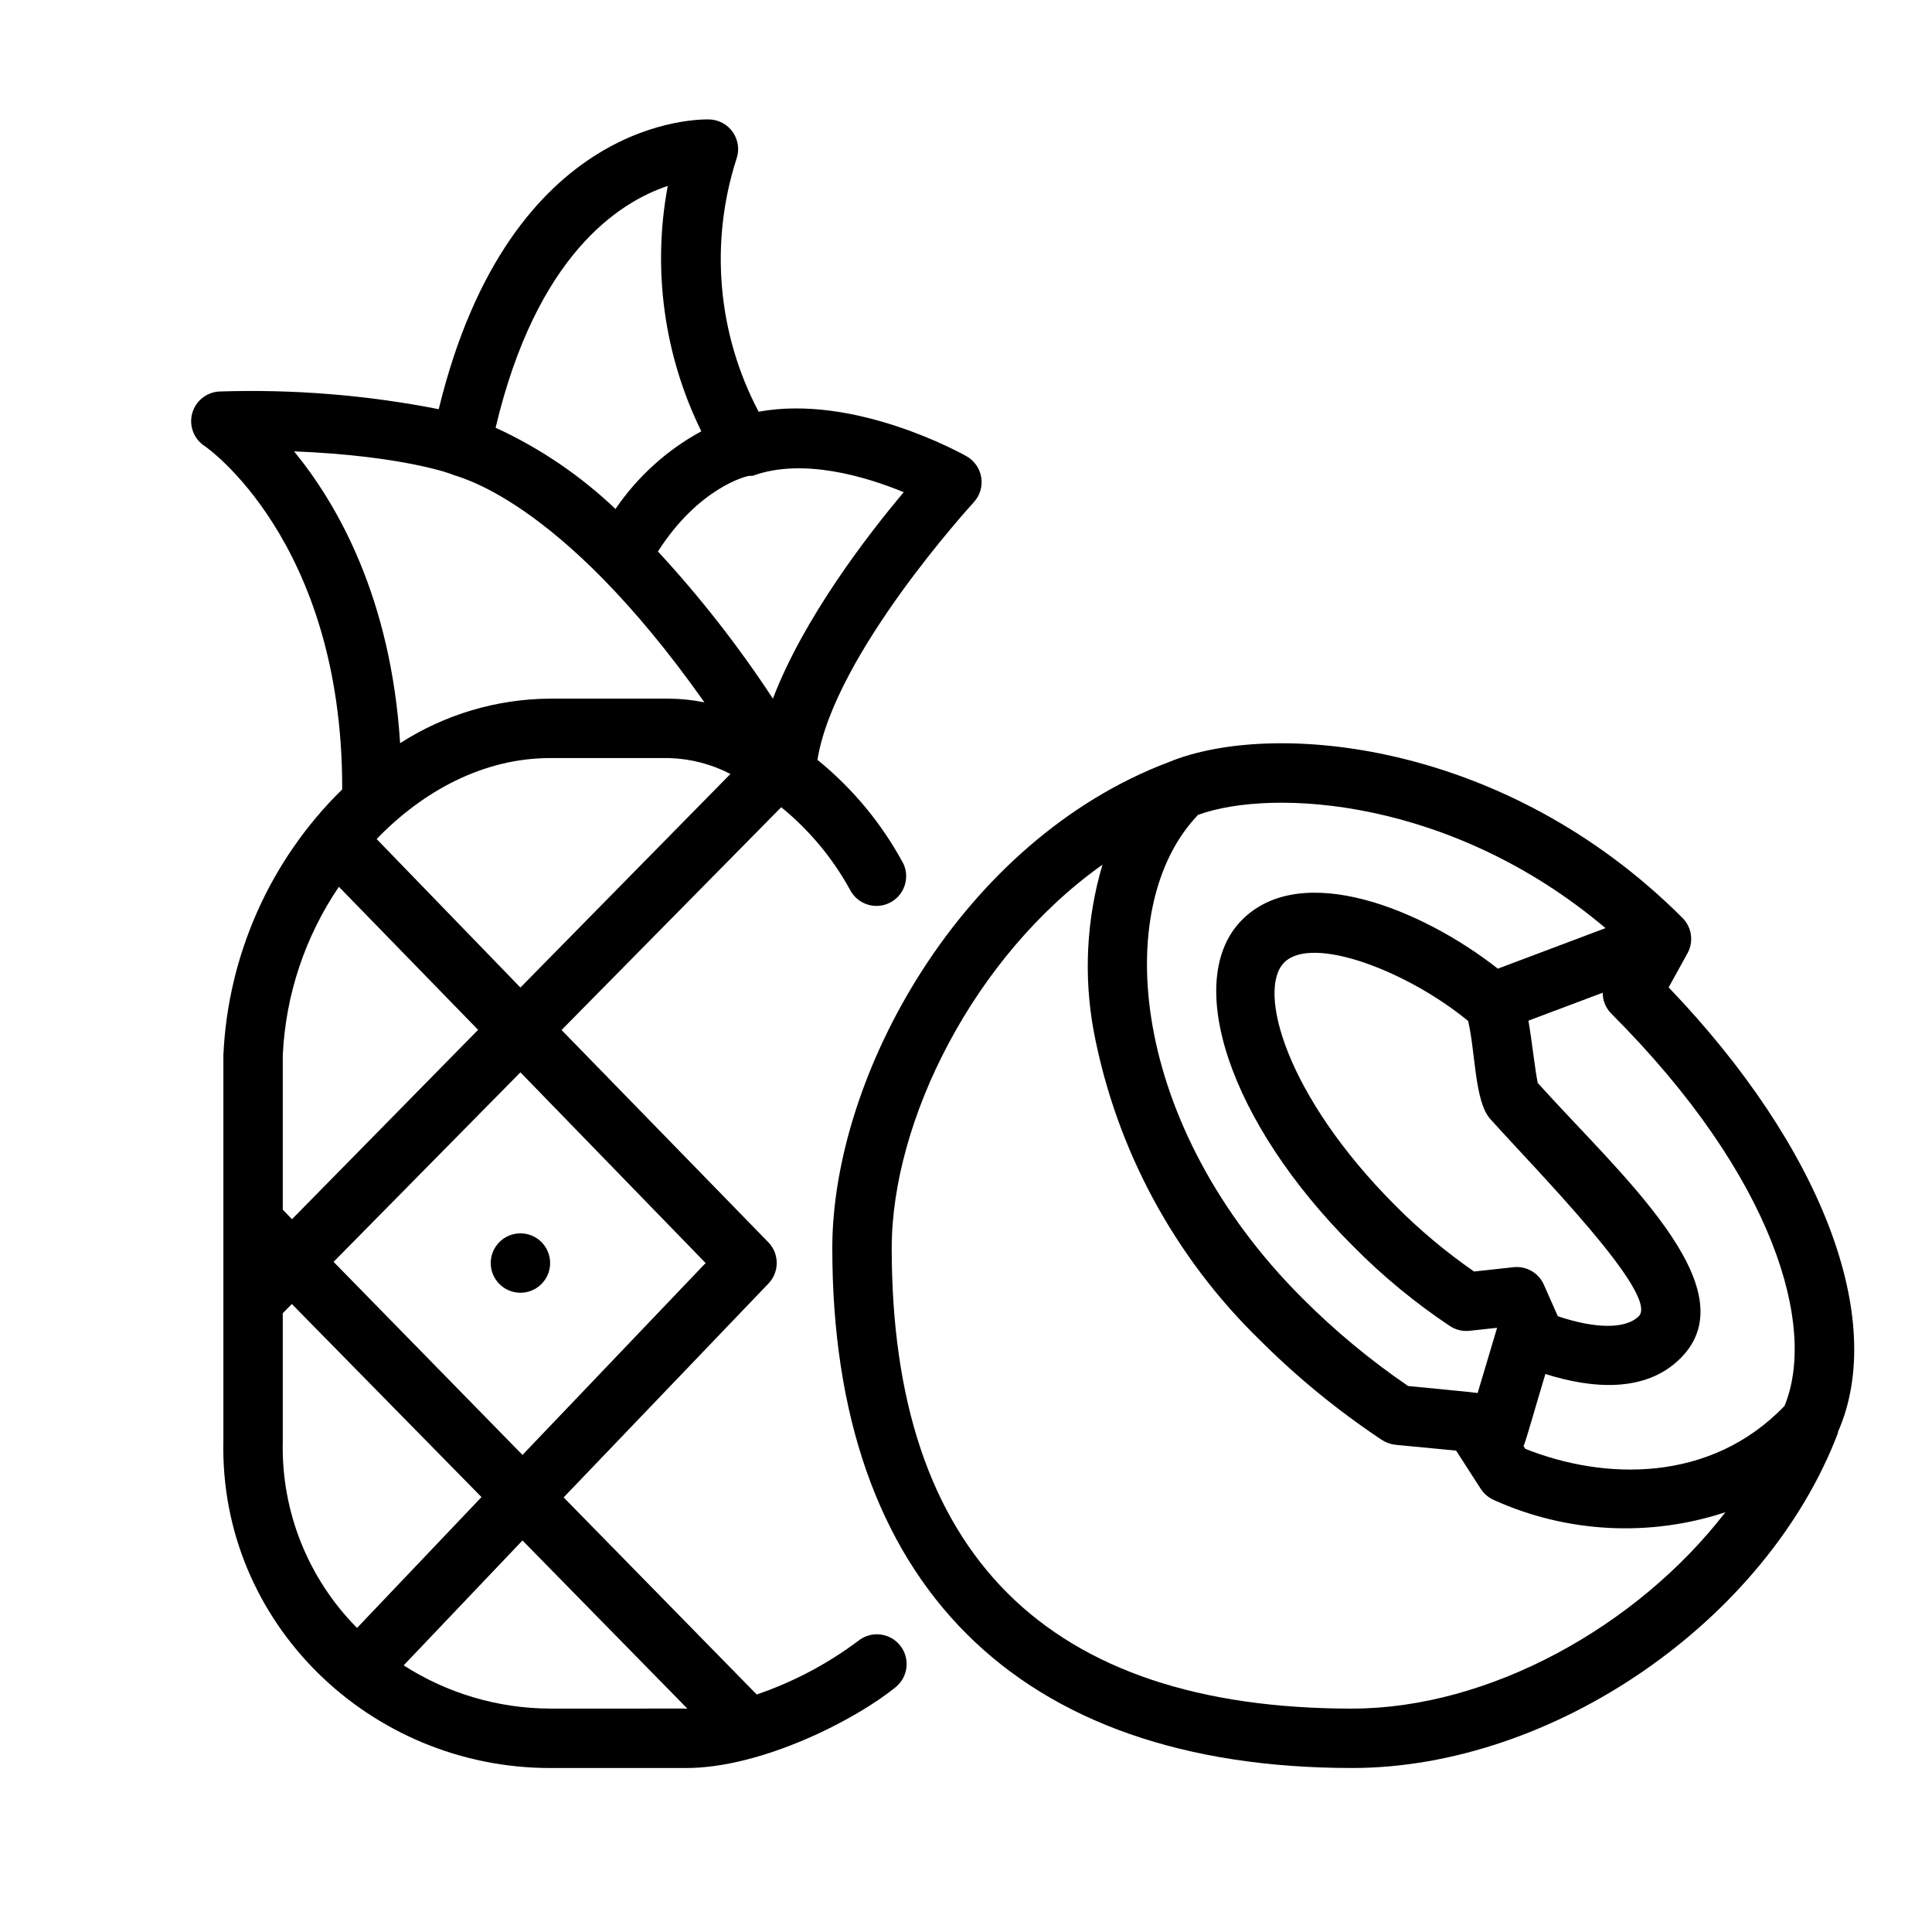
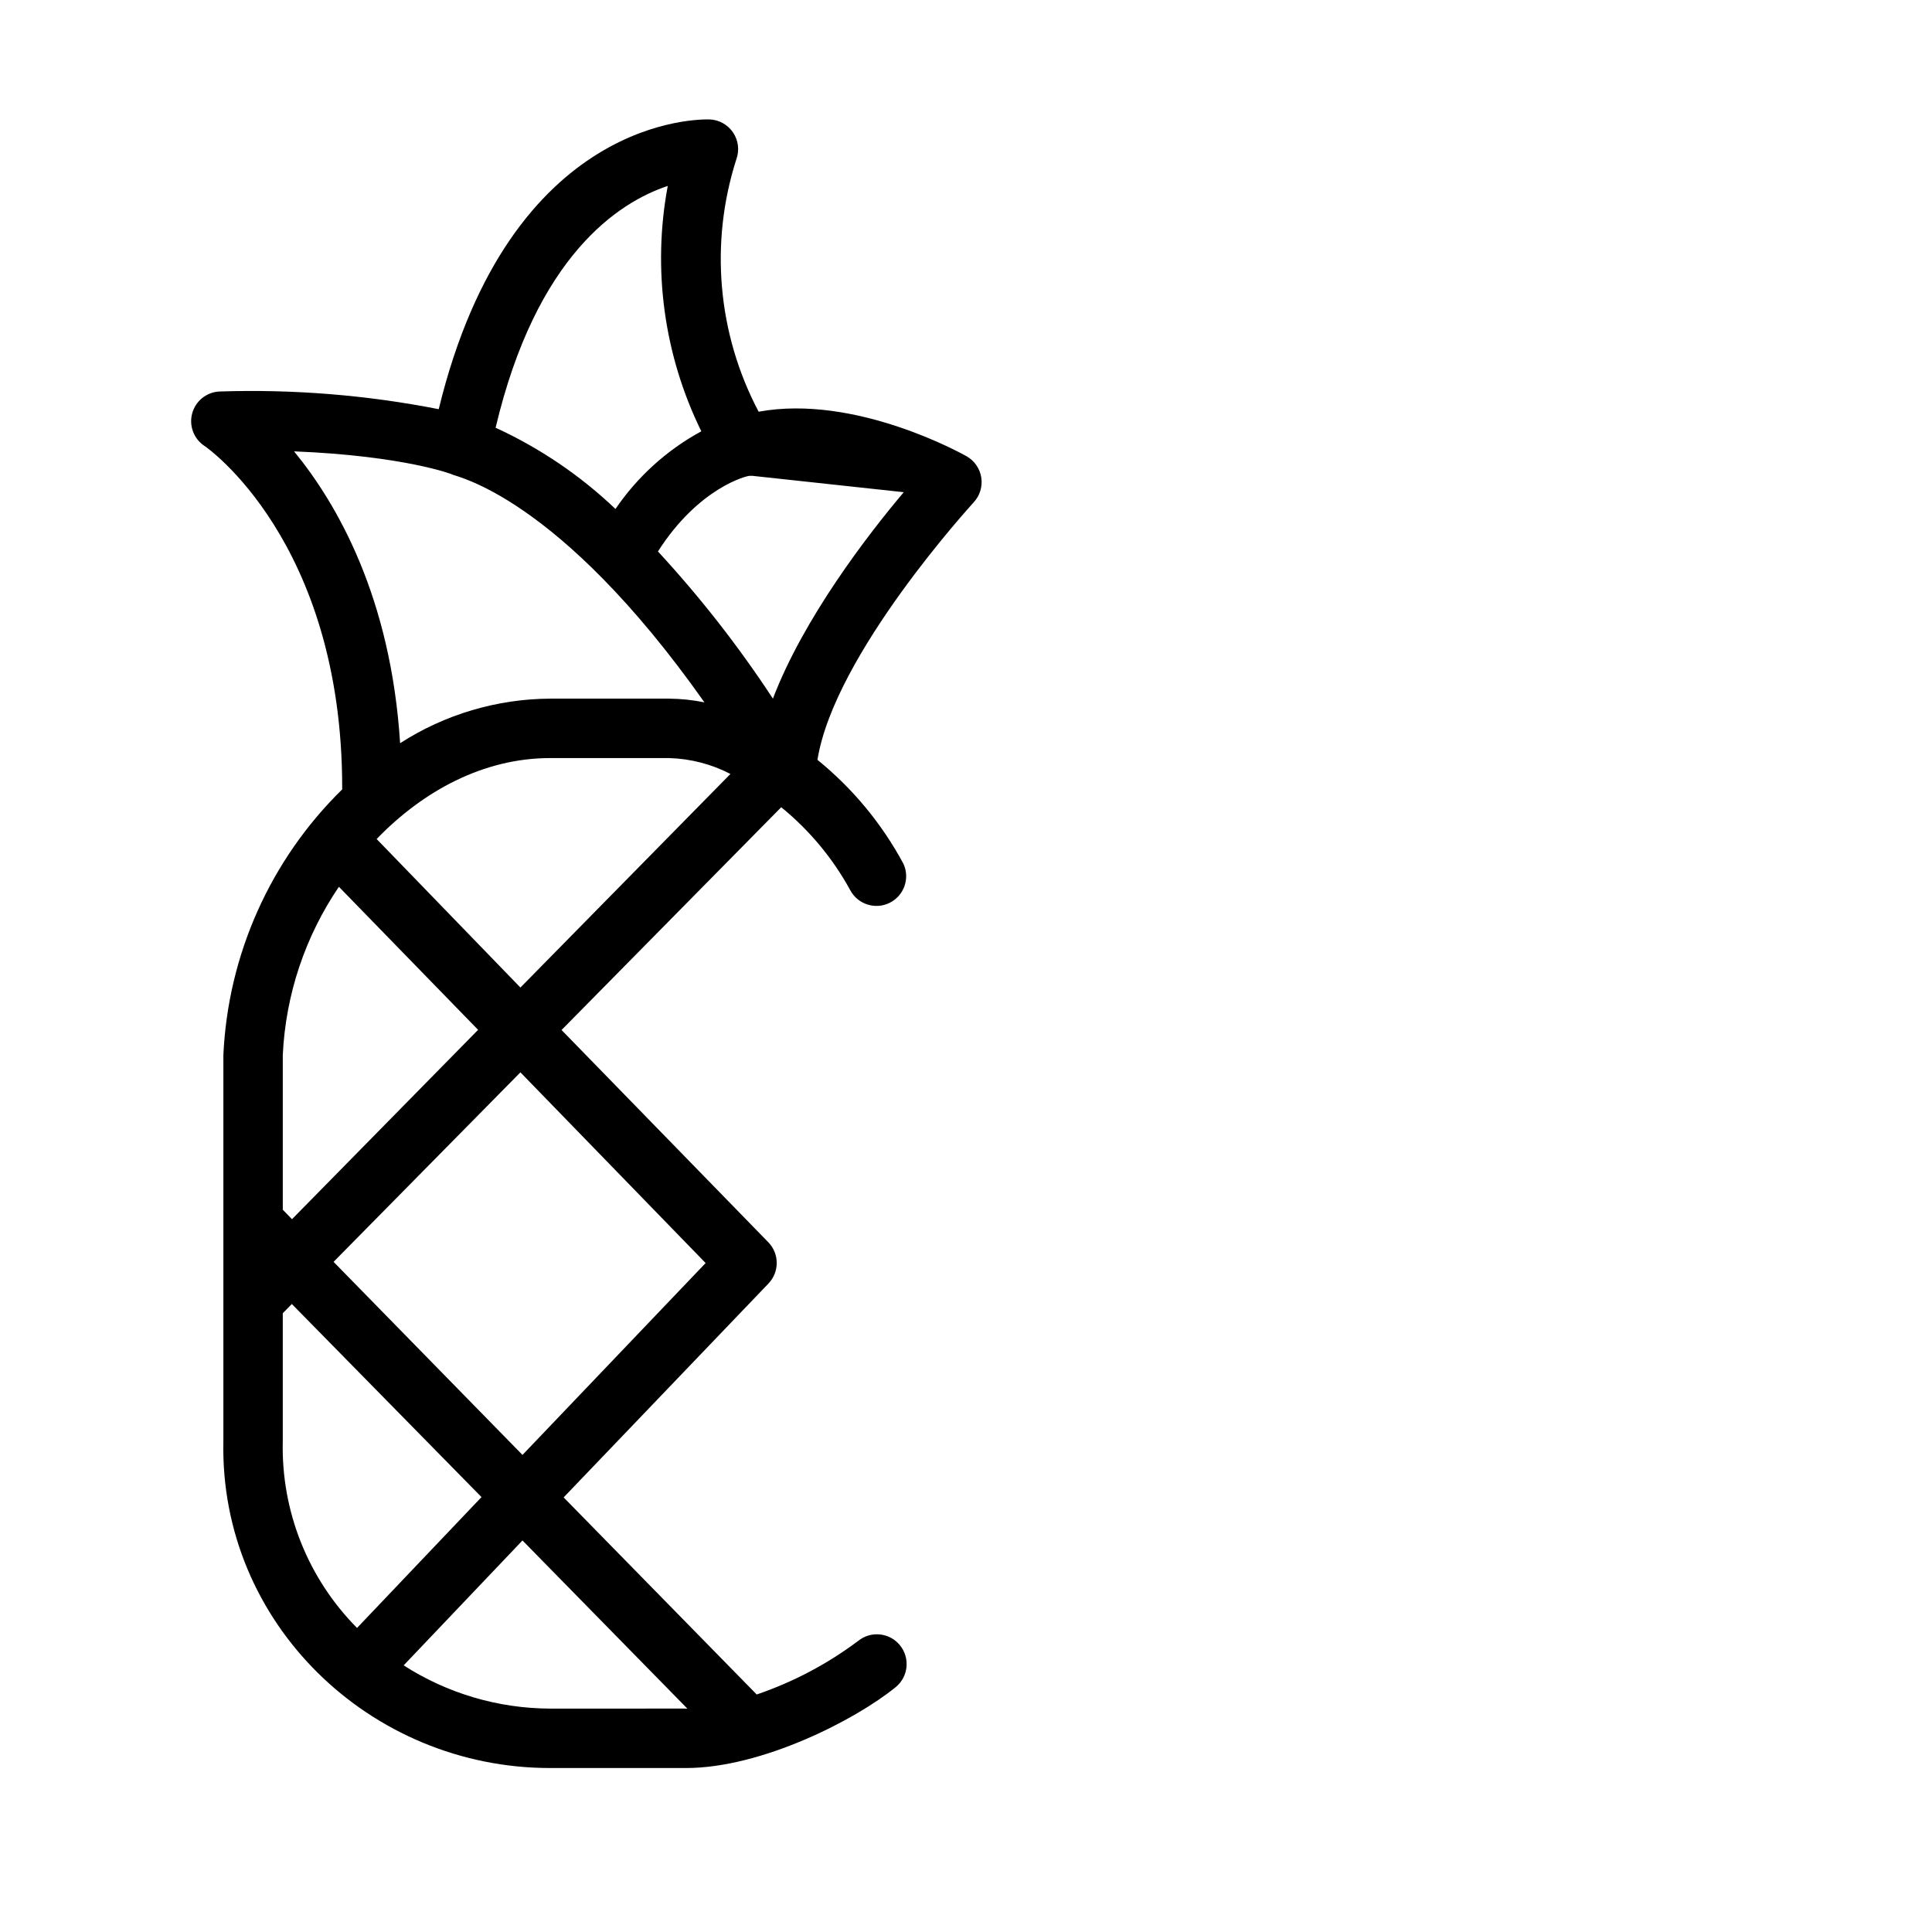
<svg xmlns="http://www.w3.org/2000/svg" fill="#000000" width="800px" height="800px" version="1.1" viewBox="144 144 512 512">
  <g>
-     <path d="m631.08 523.47c13.145-29.836-4.328-75.531-44.871-117.8l5-9.055c1.688-3.07 1.145-6.891-1.34-9.367-47.23-47.23-108.91-52.508-136.11-41.289-55.105 20.781-89.191 83.09-89.191 128.82 0 88.797 48.887 137.76 137.76 137.76 53.254 0 109.82-39.008 128.75-88.797 0 0-0.039-0.195 0-0.273zm-14.168-6.887c-19.68 20.508-47.824 19.68-68.684 11.375l-0.473-0.707c0.906-2.281 2.598-8.543 5.785-19.129 12.438 3.938 26.609 5.039 35.816-4.172 18.617-18.582-16.176-48.852-37.824-72.938-0.668-2.953-1.574-11.297-2.481-16.531l19.68-7.398v-0.004c0 2.043 0.789 4.004 2.207 5.473 43.727 43.688 54.512 83.402 45.973 104.03zm-83.84-102.02c1.969 8.383 1.691 21.332 5.863 25.977 12.242 13.656 44.949 46.641 39.359 52.27-3.465 3.465-11.531 3.344-21.453 0l-3.699-8.344h0.004c-1.387-3.144-4.652-5.023-8.07-4.644l-10.43 1.141c-7.457-5.164-14.426-11-20.82-17.434-29.086-29.125-36.801-57.152-29.48-64.473 7.32-7.32 32.355 2.086 48.727 15.508zm36.406-24.602-28.535 10.746c-20.035-15.742-51.996-28.773-67.777-12.949-15.785 15.824-3.621 53.57 29.52 86.594 7.781 7.863 16.34 14.922 25.547 21.055 1.543 1.023 3.394 1.469 5.234 1.262l7.281-0.789-5.156 17.277c-1.496-0.234-11.336-1.141-18.422-1.852v0.004c-10.078-6.883-19.484-14.695-28.102-23.34-45.5-45.461-50.934-103.71-27.551-128.04 19.875-7.164 67.266-4.367 107.96 30.031zm-67.145 206.84c-80.926 0-122.02-41.012-122.02-122.02 0-33.652 21.688-77.383 55.852-101.63-4.258 14.383-5.043 29.574-2.285 44.316 5.941 31.117 21.32 59.645 44.043 81.715 9.859 9.848 20.672 18.695 32.277 26.41 1.094 0.703 2.332 1.145 3.621 1.297l16.059 1.535 6.574 10.195c0.871 1.305 2.102 2.332 3.543 2.953 19.297 8.68 41.148 9.82 61.242 3.188-23.34 30.266-62.582 52.035-98.91 52.035z" />
-     <path d="m371.38 578.89c-8.148 6.102-17.207 10.883-26.844 14.168l-51.168-52.23 54.277-56.676c2.926-3.047 2.926-7.859 0-10.906l-54.828-56.285 58.215-59.039c7.469 6.078 13.684 13.551 18.301 22.004 2.012 3.746 6.637 5.223 10.441 3.328 3.809-1.895 5.426-6.469 3.652-10.336-5.699-10.602-13.445-19.969-22.793-27.551 4.488-28.023 41.055-67.816 41.41-68.25 1.637-1.766 2.375-4.18 2.008-6.559-0.371-2.379-1.805-4.457-3.898-5.644-1.258-0.707-29.52-16.492-55.105-11.809-10.891-20.602-13.02-44.723-5.902-66.91 0.859-2.375 0.527-5.016-0.891-7.106-1.418-2.086-3.75-3.367-6.273-3.445-2.242 0-52.742-1.258-71.715 76.793-19.152-3.762-38.668-5.332-58.172-4.684-3.383 0.188-6.266 2.516-7.16 5.785-0.891 3.266 0.406 6.738 3.223 8.621 0.234 0.078 36.527 25.109 36.527 90.605v0.434c-19.027 18.645-30.277 43.805-31.488 70.414v102.34c-1.023 48.098 38.77 86.594 86.594 86.594h36.016c19.996 0 44.871-12.715 55.578-21.453l-0.004 0.004c3.367-2.762 3.859-7.731 1.102-11.102-2.762-3.371-7.731-3.863-11.102-1.102zm-40.383-100.17-48.531 50.852-50.066-51.168 49.516-50.223zm-49.082-73.012-38.102-39.359c12.281-12.715 28.301-21.453 45.973-21.453h31.488c5.68 0.152 11.254 1.594 16.297 4.211zm101.59-131.27c-9.645 11.414-26.57 33.453-34.676 54.707-9.062-13.816-19.254-26.863-30.465-39.004 10.781-16.887 23.496-20.035 24.246-20.035h0.828c13.262-4.879 30.027 0.199 40.066 4.332zm-62.543-81.164c-4.129 22.066-1.008 44.879 8.895 65.023-9.113 4.957-16.914 12.012-22.75 20.586-9.328-8.883-20.059-16.156-31.766-21.527 10.785-45.621 32.59-59.75 45.621-64.082zm-99.031 70.34c29.324 1.18 42.234 6.18 41.84 6.102 0.668 0.551 28.023 5.312 66.914 60.418l-0.004-0.004c-3.094-0.629-6.246-0.957-9.406-0.984h-31.488c-14.102 0.078-27.895 4.176-39.754 11.809-2.438-38.531-16.609-63.328-28.102-77.34zm11.809 115.32 36.961 37.984-49.32 50.184-2.441-2.519v-40.977c0.75-15.98 5.914-31.445 14.918-44.672zm-14.801 147.01v-33.926l2.402-2.441 50.262 51.168-32.984 34.676c-13.023-13.125-20.129-30.992-19.68-49.477zm106.27 70.848-35.426 0.004c-13.762-0.043-27.227-4.016-38.809-11.457l31.488-33.102 43.691 44.559z" />
-     <path d="m289.79 478.72c0 4.348-3.523 7.871-7.871 7.871-4.348 0-7.871-3.523-7.871-7.871s3.523-7.871 7.871-7.871c4.348 0 7.871 3.523 7.871 7.871" />
+     <path d="m371.38 578.89c-8.148 6.102-17.207 10.883-26.844 14.168l-51.168-52.23 54.277-56.676c2.926-3.047 2.926-7.859 0-10.906l-54.828-56.285 58.215-59.039c7.469 6.078 13.684 13.551 18.301 22.004 2.012 3.746 6.637 5.223 10.441 3.328 3.809-1.895 5.426-6.469 3.652-10.336-5.699-10.602-13.445-19.969-22.793-27.551 4.488-28.023 41.055-67.816 41.41-68.25 1.637-1.766 2.375-4.18 2.008-6.559-0.371-2.379-1.805-4.457-3.898-5.644-1.258-0.707-29.52-16.492-55.105-11.809-10.891-20.602-13.02-44.723-5.902-66.91 0.859-2.375 0.527-5.016-0.891-7.106-1.418-2.086-3.75-3.367-6.273-3.445-2.242 0-52.742-1.258-71.715 76.793-19.152-3.762-38.668-5.332-58.172-4.684-3.383 0.188-6.266 2.516-7.16 5.785-0.891 3.266 0.406 6.738 3.223 8.621 0.234 0.078 36.527 25.109 36.527 90.605v0.434c-19.027 18.645-30.277 43.805-31.488 70.414v102.34c-1.023 48.098 38.77 86.594 86.594 86.594h36.016c19.996 0 44.871-12.715 55.578-21.453l-0.004 0.004c3.367-2.762 3.859-7.731 1.102-11.102-2.762-3.371-7.731-3.863-11.102-1.102zm-40.383-100.17-48.531 50.852-50.066-51.168 49.516-50.223zm-49.082-73.012-38.102-39.359c12.281-12.715 28.301-21.453 45.973-21.453h31.488c5.68 0.152 11.254 1.594 16.297 4.211zm101.59-131.27c-9.645 11.414-26.57 33.453-34.676 54.707-9.062-13.816-19.254-26.863-30.465-39.004 10.781-16.887 23.496-20.035 24.246-20.035h0.828zm-62.543-81.164c-4.129 22.066-1.008 44.879 8.895 65.023-9.113 4.957-16.914 12.012-22.75 20.586-9.328-8.883-20.059-16.156-31.766-21.527 10.785-45.621 32.59-59.75 45.621-64.082zm-99.031 70.34c29.324 1.18 42.234 6.18 41.84 6.102 0.668 0.551 28.023 5.312 66.914 60.418l-0.004-0.004c-3.094-0.629-6.246-0.957-9.406-0.984h-31.488c-14.102 0.078-27.895 4.176-39.754 11.809-2.438-38.531-16.609-63.328-28.102-77.34zm11.809 115.32 36.961 37.984-49.32 50.184-2.441-2.519v-40.977c0.75-15.98 5.914-31.445 14.918-44.672zm-14.801 147.01v-33.926l2.402-2.441 50.262 51.168-32.984 34.676c-13.023-13.125-20.129-30.992-19.68-49.477zm106.27 70.848-35.426 0.004c-13.762-0.043-27.227-4.016-38.809-11.457l31.488-33.102 43.691 44.559z" />
  </g>
</svg>